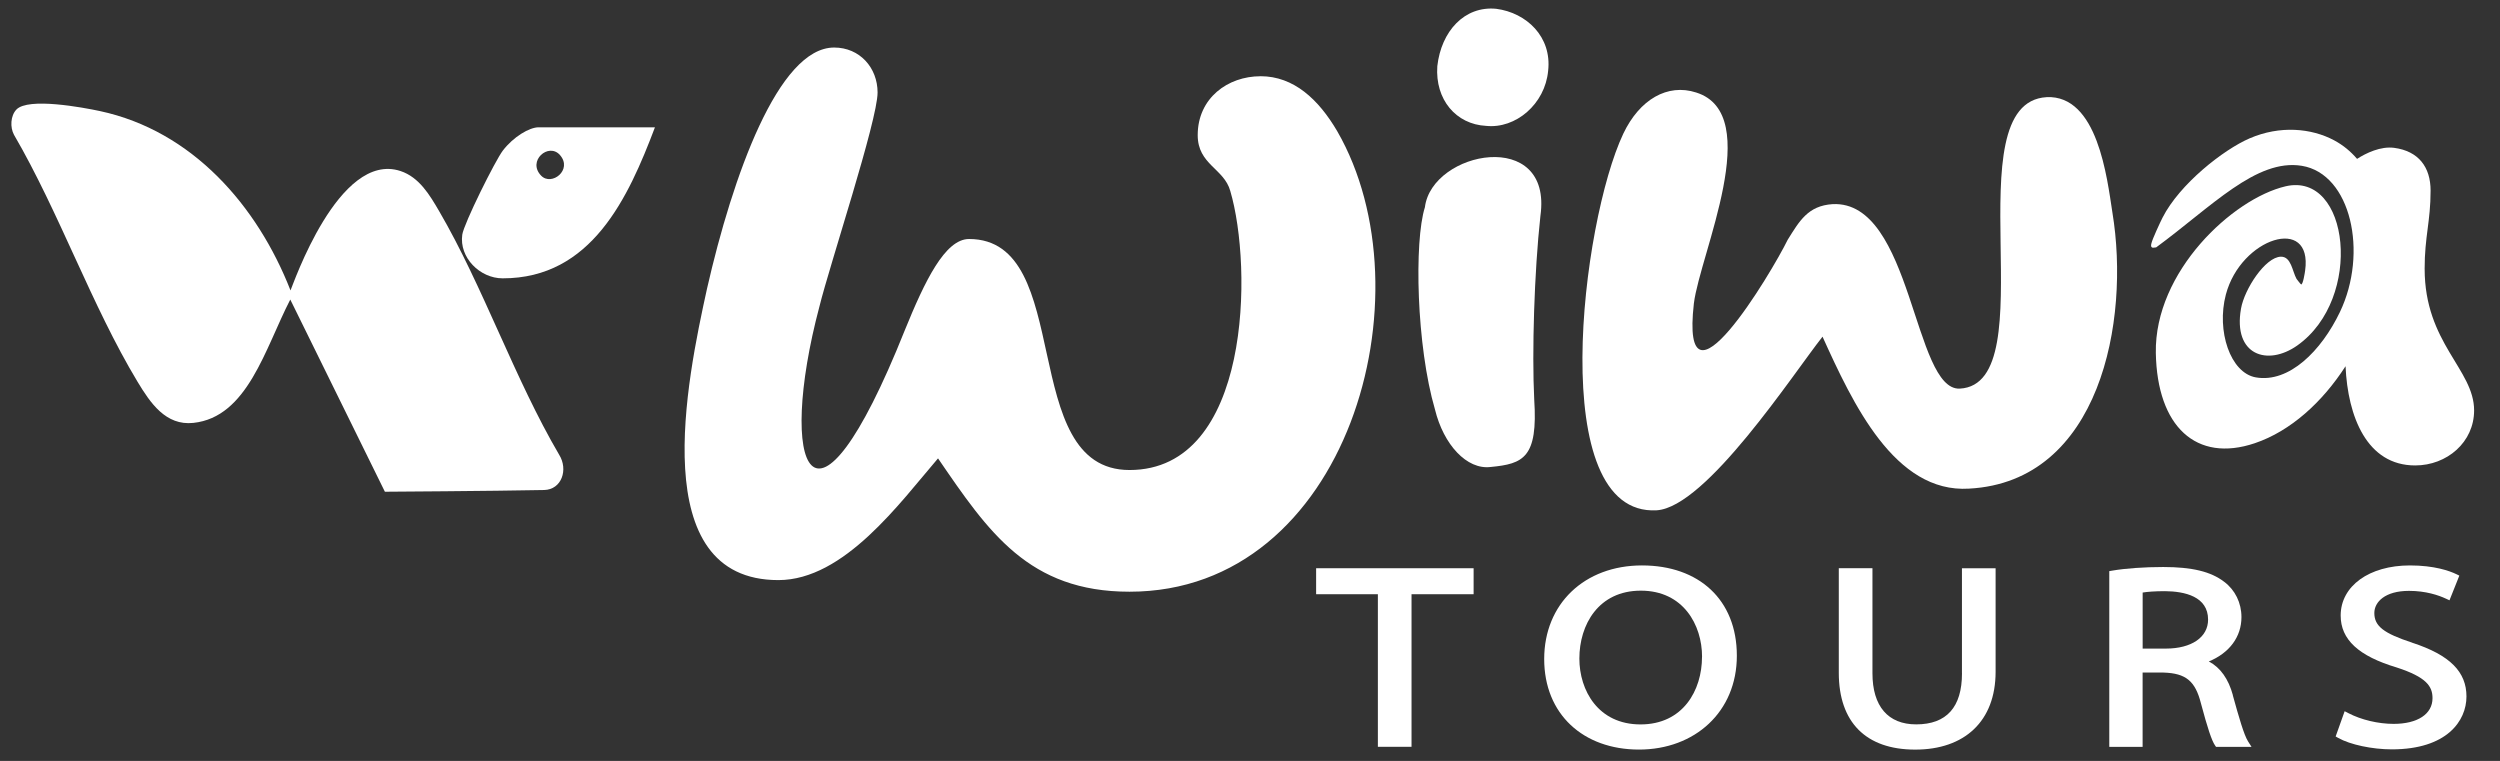
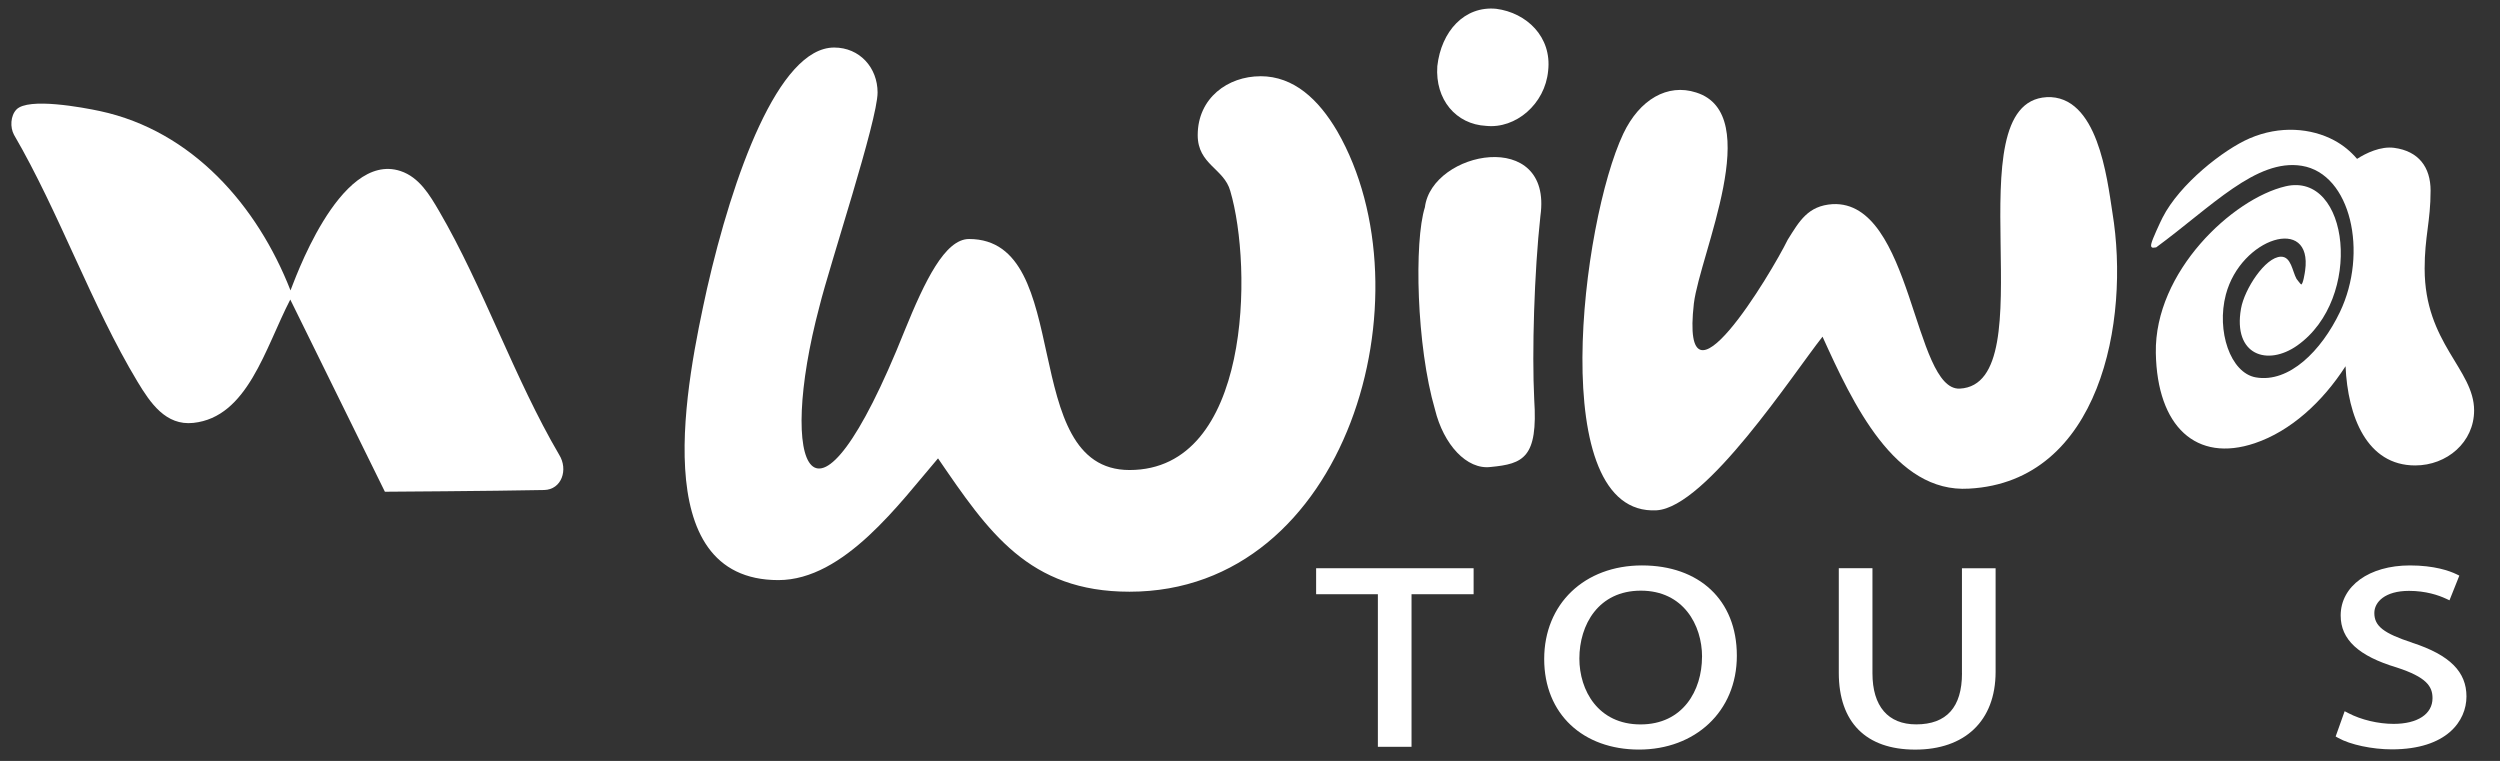
<svg xmlns="http://www.w3.org/2000/svg" id="Layer_1" version="1.1" viewBox="0 0 596.41 181.53">
  <rect x="0" y="0" width="596.41" height="181.53" fill="#333333" stroke="none" />
  <defs>
    <style>
      .st0 {
        fill: #fff;
      }
    </style>
  </defs>
  <path class="st0" d="M300.71,18.19c-7.77,0-14.98,5.18-14.98,14.05,0,7.03,6.29,7.95,7.77,13.32,5.36,18.12,4.99,66.57-24.04,66.57-27,0-12.76-55.11-38.28-55.11-5.73,0-10.54,9.99-15.35,21.82-22.01,55.11-30.51,32.55-20.34-5.73,2.41-9.8,13.87-44.38,13.87-51.04,0-5.92-4.26-10.73-10.36-10.73-13.31,0-24.22,30.7-30.33,57.52-4.8,21.82-14.79,69.53,17.02,69.53,15.72,0,29.03-18.5,38.09-29.04,12.02,17.57,21.64,31.81,45.68,31.81,52.15,0,71.94-71.01,49.56-109.85-4.44-7.58-10.36-13.13-18.31-13.13" />
  <path class="st0" d="M339.93,49.44c-2.59,8.14-2.03,33.1,2.41,48.27,2.03,8.32,7.58,14.43,13.31,13.69,7.77-.74,11.28-2.22,10.36-16.09-.56-11.28,0-30.33,1.48-43.83,2.96-21.08-25.89-15.53-27.56-2.04" />
  <path class="st0" d="M356.95,2.1c-7.58-.74-13.13,5.36-14.06,13.69-.55,7.95,4.44,13.87,11.65,14.24,7.03.74,14.05-5.18,14.79-13.13.93-8.14-5.18-13.87-12.39-14.8" />
  <path class="st0" d="M488.25,23.18c-22.56,1.29.18,68.43-20.71,69.53-11.09.55-11.28-44.93-30.33-44.01-5.92.37-7.95,4.07-10.73,8.5-3.89,7.95-25.7,44.39-22.38,15.17,1.48-11.84,17.01-45.13.55-50.3-6.84-2.22-13.5,1.66-17.38,9.8-9.99,21.08-18.68,91.35,7.95,89.87,11.84-.74,32.55-32.54,39.57-41.42,7.21,15.9,17.2,37.36,34.95,36.25,31.25-1.67,38.47-39.95,34.21-65.84-1.29-8.32-3.51-28.11-15.72-27.56" />
  <path class="st0" d="M578.43,64.15c0-7.77,1.42-11.3,1.42-18.69,0-5.55-2.83-9.41-8.69-10.19-3.22-.43-6.7,1.25-8.85,2.63-1.52-1.78-3.33-3.28-5.48-4.43-5.41-2.89-12.9-3.6-20.16-.46-6.25,2.7-16.69,10.9-20.76,18.9-.54,1.06-2.47,5.21-2.65,6.12-.05.23-.31.98.35,1.07l.77-.08c13.27-9.75,23.91-21.24,34.76-19.46,11.72,1.93,15.86,20.72,9.08,34.88-4.44,9.27-12.13,16.98-20.07,15.59-6.06-1.06-9.43-11.07-7.14-19.76,3.58-13.58,20.76-19,18.91-5.72-.07.51-.5,3.35-.95,3.31-.08,0-1.02-1.2-1.1-1.33-1.01-1.79-1.26-5.34-3.74-5.29-3.72.08-8.7,7.74-9.51,12.4-1.95,11.12,6.34,13.79,13.43,8.78,15.85-11.21,12.47-41.56-2.81-37.97-12.61,2.97-31.28,20.34-30.94,39.75.31,17.58,9.64,26.24,23.6,21.54,8.6-2.9,16.19-9.87,21.66-18.37.53,12.04,5.1,23.67,16.61,23.67,7.59,0,14.06-5.55,14.06-13.13,0-9.8-11.8-16.03-11.8-33.78" />
  <polygon class="st0" points="313.98 141.76 328.71 141.76 328.71 178.16 336.74 178.16 336.74 141.76 351.55 141.76 351.55 135.56 313.98 135.56 313.98 141.76" />
  <path class="st0" d="M391.73,134.89c-13.74,0-23.34,9.18-23.34,22.33s9.3,21.6,22.62,21.6,23.34-9,23.34-22.39-9.09-21.54-22.62-21.54M406.04,156.68c0,8.03-4.54,16.14-14.67,16.14s-14.59-8.14-14.59-15.71c0-8.06,4.54-16.2,14.67-16.2s14.6,8.18,14.6,15.77" />
  <path class="st0" d="M468.06,160.62c0,8.09-3.68,12.19-10.93,12.19-6.72,0-10.43-4.33-10.43-12.19v-25.06h-8.03v24.94c0,11.82,6.48,18.33,18.24,18.33s19.17-6.77,19.17-18.57v-24.7h-8.03v25.06Z" />
-   <path class="st0" d="M532.69,165.86c-1.06-3.9-2.98-6.6-5.75-8.06,4.92-2.02,7.79-5.87,7.79-10.58,0-3.4-1.51-6.48-4.14-8.44-3.18-2.43-7.66-3.51-14.53-3.51-4.48,0-9.02.32-12.15.86l-.71.12v41.92h7.95v-17.72h5.01c5.31.17,7.55,2.01,8.9,7.32,1.6,5.98,2.57,8.89,3.35,10.03l.25.37h8.47l-.83-1.31c-.96-1.51-2.16-5.69-3.63-10.99M526.77,147.82c0,4.2-3.95,6.91-10.07,6.91h-5.54v-13.37c1.09-.18,2.9-.33,5.32-.33,4.7.04,10.29,1.26,10.29,6.79" />
  <path class="st0" d="M575.47,153.32c-6.84-2.24-9.04-3.96-9.04-7.08,0-2.63,2.56-5.28,8.27-5.28,3.97,0,7,1.01,8.84,1.87l.82.38,2.35-5.89-.72-.35c-1.63-.78-5.23-2.08-11.07-2.08-9.73,0-16.52,4.92-16.52,11.95,0,5.73,4.26,9.67,13.38,12.4,7.11,2.31,8.53,4.51,8.53,7.32,0,3.78-3.55,6.13-9.28,6.13-3.67,0-7.72-.96-10.81-2.57l-.87-.45-2.15,6.03.63.35c2.84,1.6,8.1,2.72,12.77,2.72,13.15,0,17.81-6.8,17.81-12.62s-3.87-9.87-12.95-12.82" />
  <path class="st0" d="M69.3,69.3c.53-1.11,11.48-33.36,26.24-28.5,4.48,1.48,6.98,5.73,9.21,9.55,10.49,17.97,17.99,39.98,28.66,58.16,2.18,3.5.61,8.3-3.62,8.39-12.53.25-37.97.41-37.97.41l-22.57-45.85c-6.03,11.71-10.19,28.06-23.14,29.43-6.56.69-10.23-4.73-13.3-9.82C21.85,72.87,14.13,50.69,3.34,32.16c-.97-1.79-.84-4.55.58-6.03,2.83-2.94,15.85-.5,19.93.37,22.01,4.73,37.54,22.53,45.46,42.8" />
-   <path class="st0" d="M156.25,30.36c-6.36,16.83-15.16,36.07-36.35,36.04-5.42,0-10.38-4.97-9.62-10.41.37-2.63,7.89-17.74,9.69-20.08,2.5-3.26,6.31-5.54,8.53-5.54h27.75ZM129.09,41.9c2.5,2.59,7.59-1.38,4.5-4.91-2.7-3.08-7.89,1.4-4.5,4.91" />
</svg>